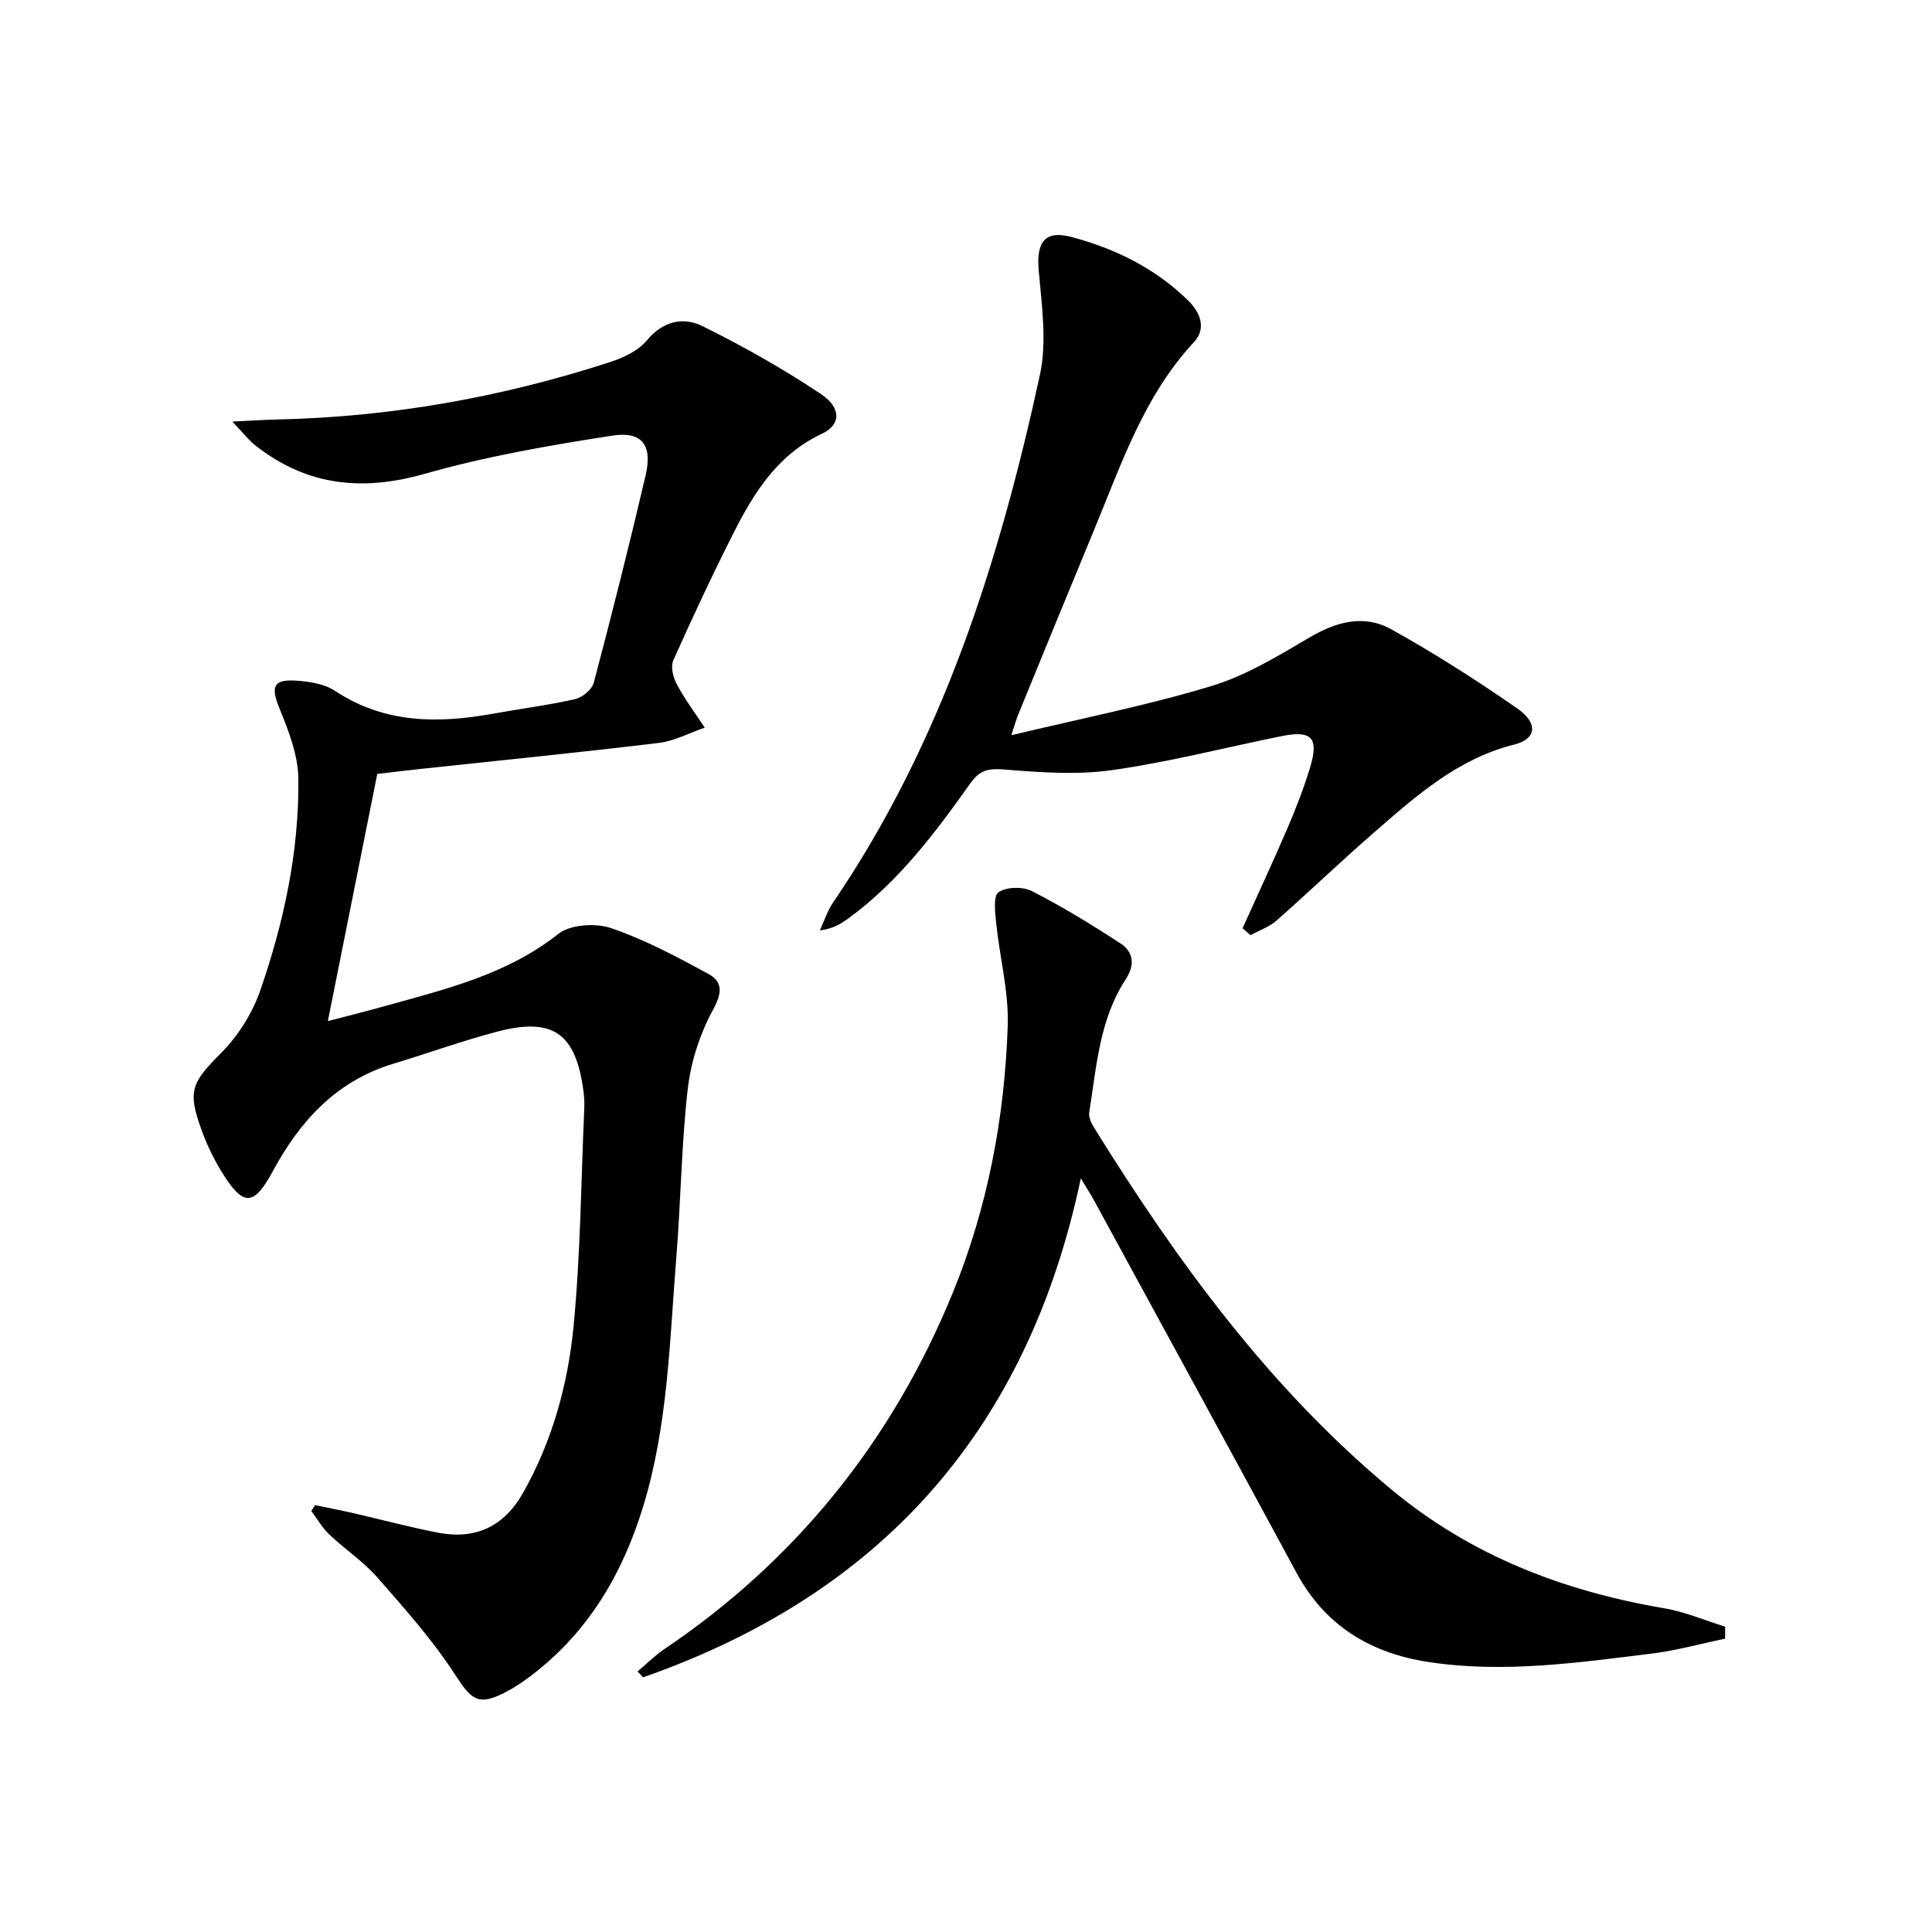
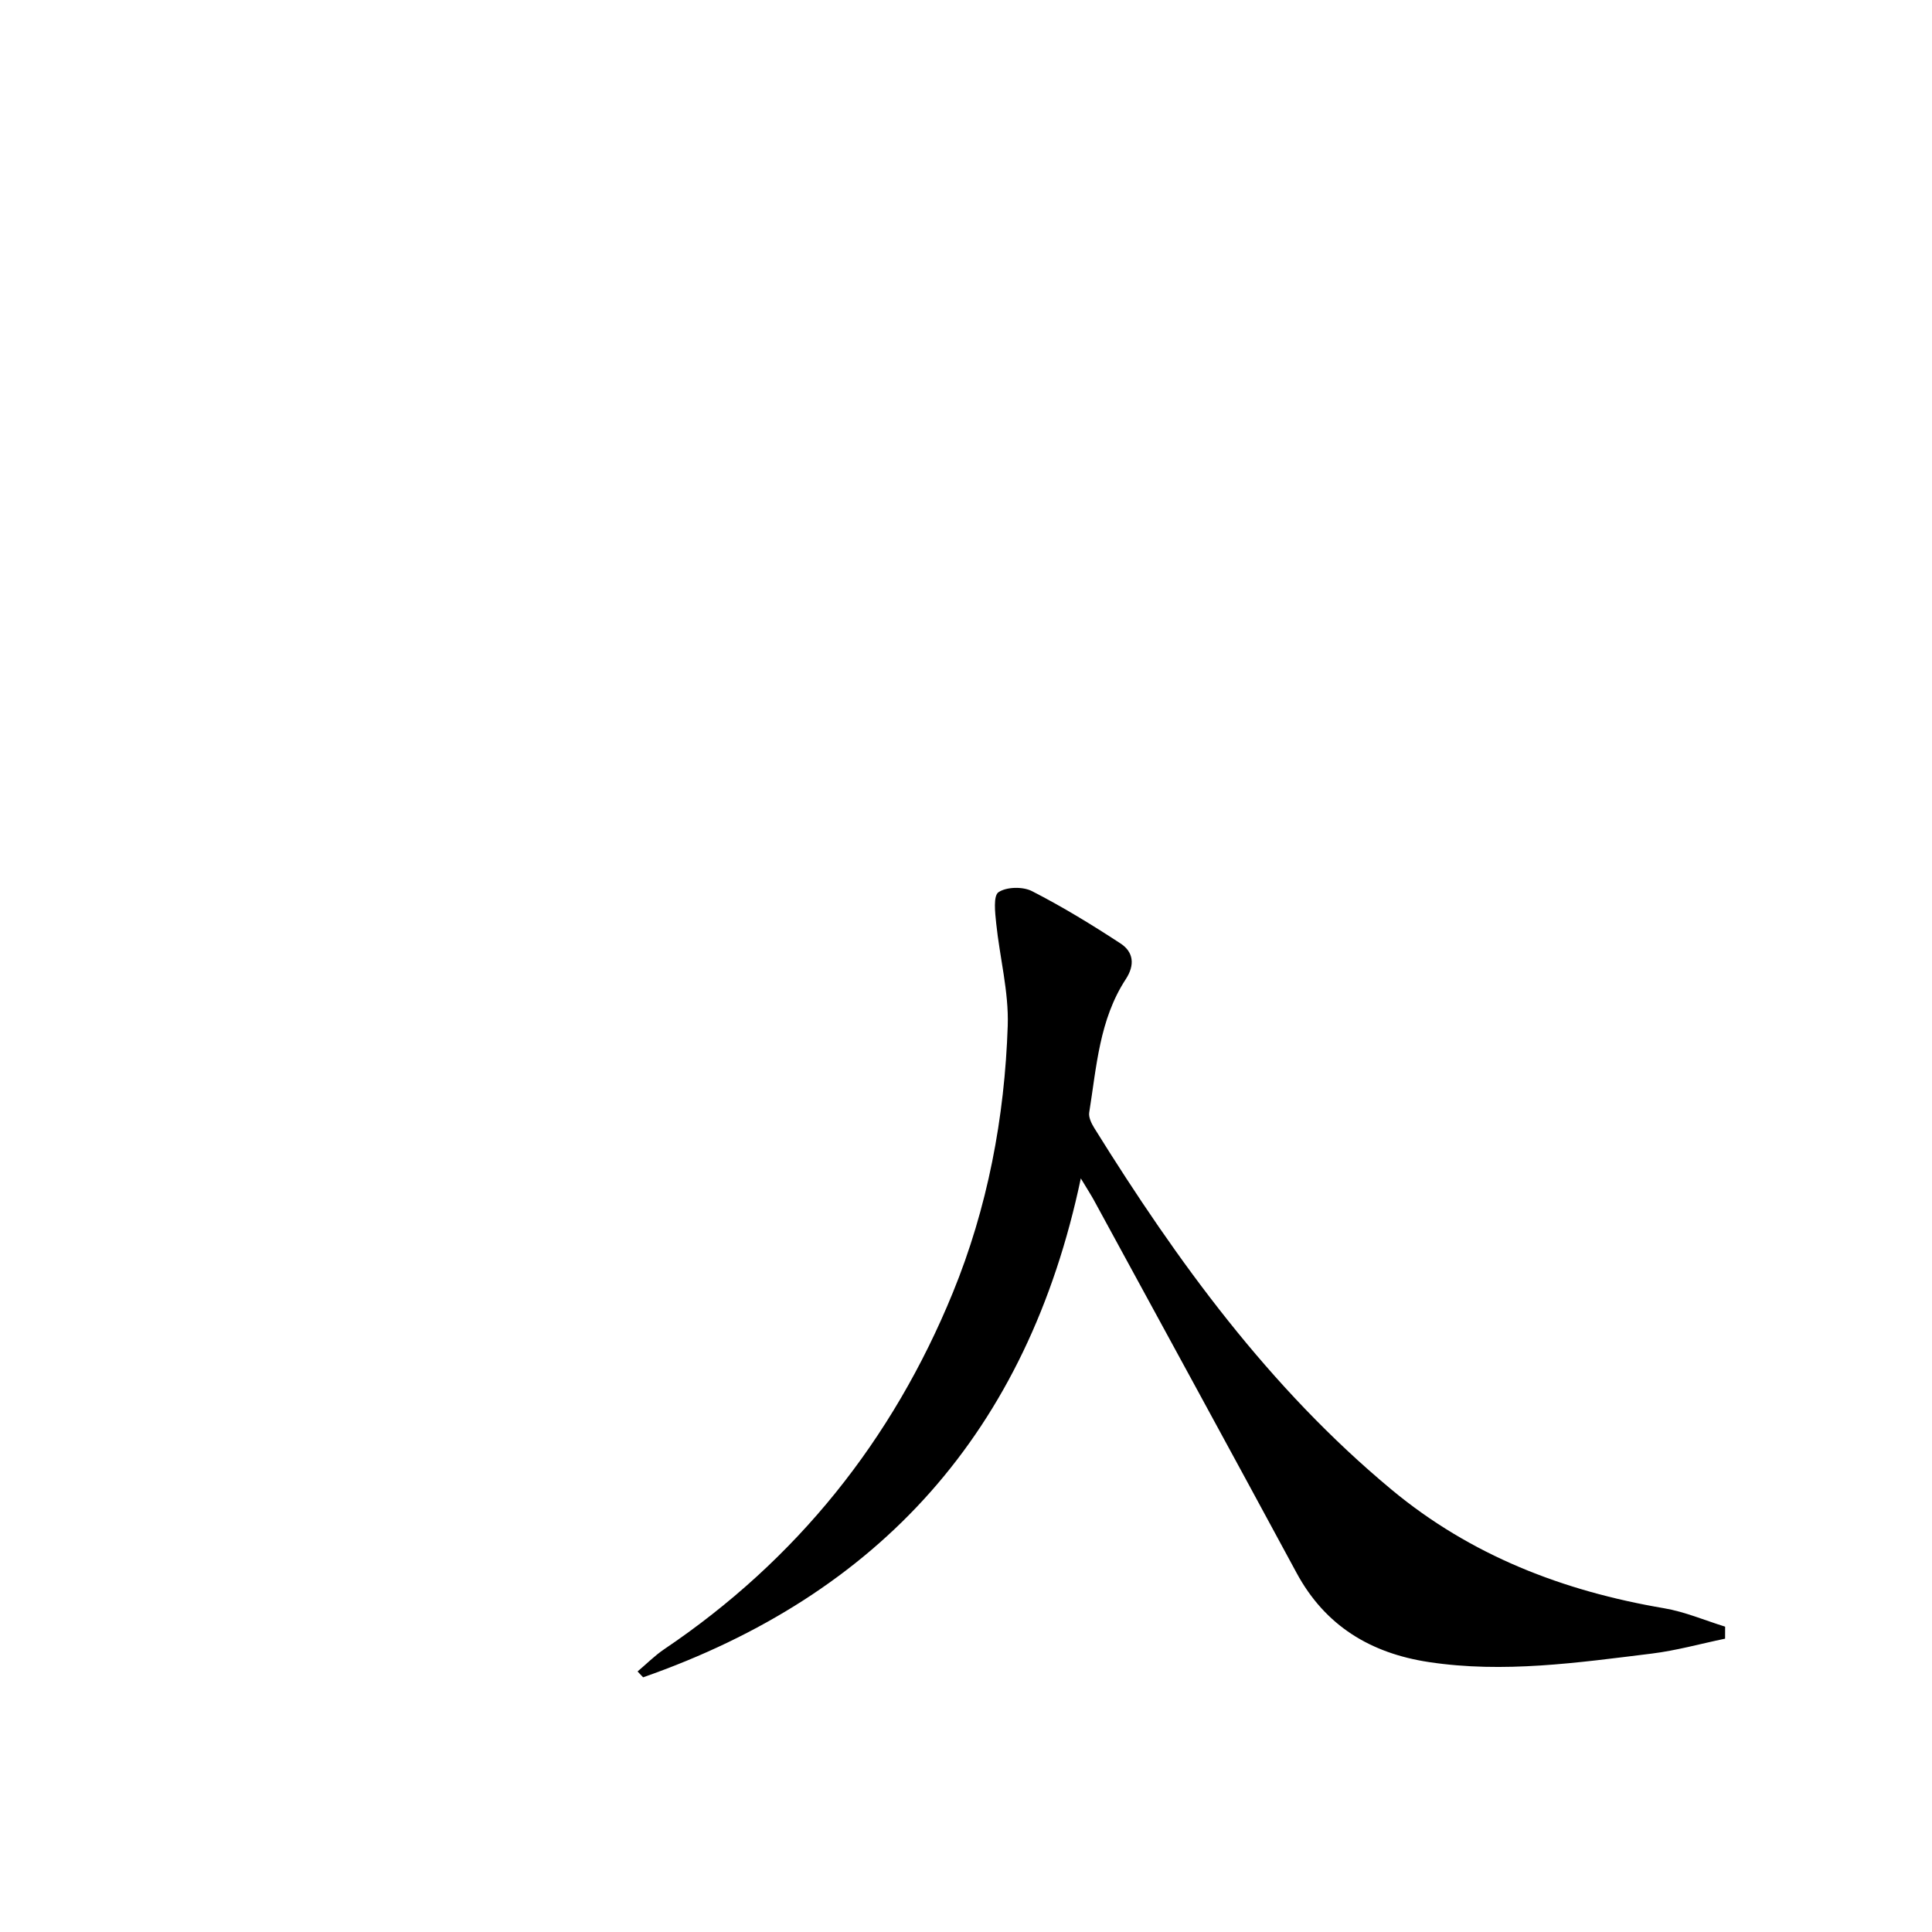
<svg xmlns="http://www.w3.org/2000/svg" enable-background="new 0 0 400 400" viewBox="0 0 400 400">
-   <path d="m48.1 87.28c4.13-.19 6.69-.37 9.26-.43 23.57-.51 46.53-4.6 68.92-11.88 2.76-.9 5.84-2.32 7.61-4.46 3.37-4.08 7.59-4.95 11.59-2.97 8.42 4.16 16.66 8.82 24.47 14.03 4.31 2.88 4.15 6.4.25 8.22-9.09 4.25-14 12.03-18.24 20.39-4.43 8.74-8.58 17.62-12.57 26.57-.58 1.31-.01 3.55.76 4.97 1.67 3.11 3.81 5.97 5.76 8.93-3.18 1.09-6.29 2.78-9.55 3.17-16.32 1.97-32.68 3.59-49.03 5.35-2.81.3-5.61.64-9.22 1.06-3.31 16.57-6.67 33.36-10.23 51.18 4.61-1.21 8.39-2.15 12.13-3.2 12.46-3.47 25.01-6.49 35.59-14.86 2.49-1.97 7.71-2.28 10.93-1.19 6.98 2.38 13.6 5.93 20.12 9.47 3.07 1.67 2.85 3.99.96 7.46-2.69 4.94-4.56 10.71-5.21 16.3-1.33 11.55-1.43 23.23-2.37 34.83-1.39 17.36-1.72 34.88-6.89 51.75-4.25 13.86-11.3 25.86-22.97 34.79-1.71 1.31-3.51 2.55-5.41 3.54-5.73 3-7.12 1.69-10.53-3.57-4.65-7.16-10.4-13.64-16.06-20.09-2.94-3.35-6.78-5.89-10.03-8.98-1.45-1.38-2.47-3.21-3.69-4.83.26-.4.52-.81.78-1.21 2.67.56 5.35 1.07 8.01 1.68 5.81 1.33 11.57 2.89 17.42 4.02 7.72 1.49 13.64-1.21 17.59-8.17 6.09-10.74 9.33-22.5 10.5-34.55 1.45-14.99 1.55-30.12 2.22-45.18.05-1.16-.02-2.34-.17-3.49-1.58-12.02-6.28-15.39-17.93-12.32-7.21 1.9-14.25 4.45-21.39 6.61-11.78 3.56-19.32 11.76-24.98 22.24-4 7.42-6.17 7.39-10.67.05-1.63-2.66-3.01-5.55-4.08-8.49-3.02-8.28-2.03-9.9 4.08-16.06 3.5-3.53 6.43-8.21 8.06-12.91 4.9-14.17 8.06-28.84 7.88-43.89-.06-4.89-2.06-9.93-3.95-14.59-1.77-4.36-1.28-5.96 3.49-5.65 2.74.18 5.84.66 8.04 2.11 10.21 6.75 21.21 6.81 32.62 4.75 5.7-1.03 11.47-1.76 17.12-3.04 1.5-.34 3.47-1.99 3.85-3.41 3.77-14.27 7.38-28.58 10.74-42.96 1.43-6.14-.71-9.14-6.9-8.18-13.07 2.02-26.2 4.31-38.9 7.92-12.89 3.67-24.26 2.46-34.81-5.73-1.48-1.11-2.61-2.63-4.97-5.1z" />
  <path d="m357.16 339.27c-5.07 1.05-10.09 2.46-15.2 3.09-15.32 1.88-30.67 4.1-46.15 1.75-12-1.82-21.44-7.47-27.38-18.48-13.91-25.75-27.95-51.42-41.94-77.13-.55-1.01-1.18-1.98-2.72-4.53-11.06 52.48-41.71 86.19-90.62 103.3-.38-.4-.77-.81-1.15-1.21 1.83-1.54 3.53-3.26 5.49-4.59 27.45-18.5 47.29-43.31 59.76-73.78 7.21-17.61 10.76-36.31 11.39-55.34.23-7.03-1.66-14.12-2.39-21.2-.23-2.2-.63-5.68.48-6.43 1.67-1.12 5.04-1.19 6.93-.22 6.31 3.23 12.4 6.95 18.34 10.84 2.66 1.74 3.03 4.41 1.08 7.39-5.47 8.36-6.05 18.13-7.57 27.6-.16.99.46 2.26 1.04 3.2 17.2 27.67 36.24 53.84 61.54 74.87 16.44 13.67 35.57 21.02 56.44 24.57 4.31.73 8.43 2.51 12.64 3.81.01.84 0 1.67-.01 2.49z" />
-   <path d="m257.26 192.18c3.1-6.88 6.3-13.73 9.28-20.67 1.76-4.11 3.39-8.3 4.69-12.58 1.88-6.17.38-7.78-5.84-6.53-11.7 2.36-23.31 5.37-35.1 7.04-7.3 1.04-14.91.48-22.31-.12-3.22-.26-5.1.06-7.01 2.76-7.33 10.33-14.93 20.47-25.31 28.06-1.57 1.15-3.24 2.15-5.92 2.49.9-1.93 1.55-4.03 2.74-5.77 22.58-33.16 34.42-70.58 42.82-109.24 1.5-6.9.37-14.48-.25-21.68-.5-5.78 1.24-8.35 6.81-6.87 9.08 2.42 17.42 6.52 24.21 13.23 2.49 2.46 3.7 5.75 1.15 8.5-10.39 11.17-15.06 25.3-20.71 38.93-5.28 12.74-10.49 25.5-15.72 38.26-.37.89-.61 1.83-1.4 4.23 14.46-3.47 28.1-6.16 41.35-10.16 7.15-2.16 13.82-6.21 20.33-10.05 5.59-3.3 11.33-4.86 16.96-1.73 8.98 4.99 17.68 10.55 26.12 16.41 4.38 3.04 3.93 6.32-.59 7.45-11.66 2.9-20.24 10.53-28.9 18.06-6.91 6-13.51 12.35-20.38 18.4-1.51 1.33-3.57 2.03-5.38 3.02-.55-.48-1.09-.96-1.64-1.44z" />
</svg>